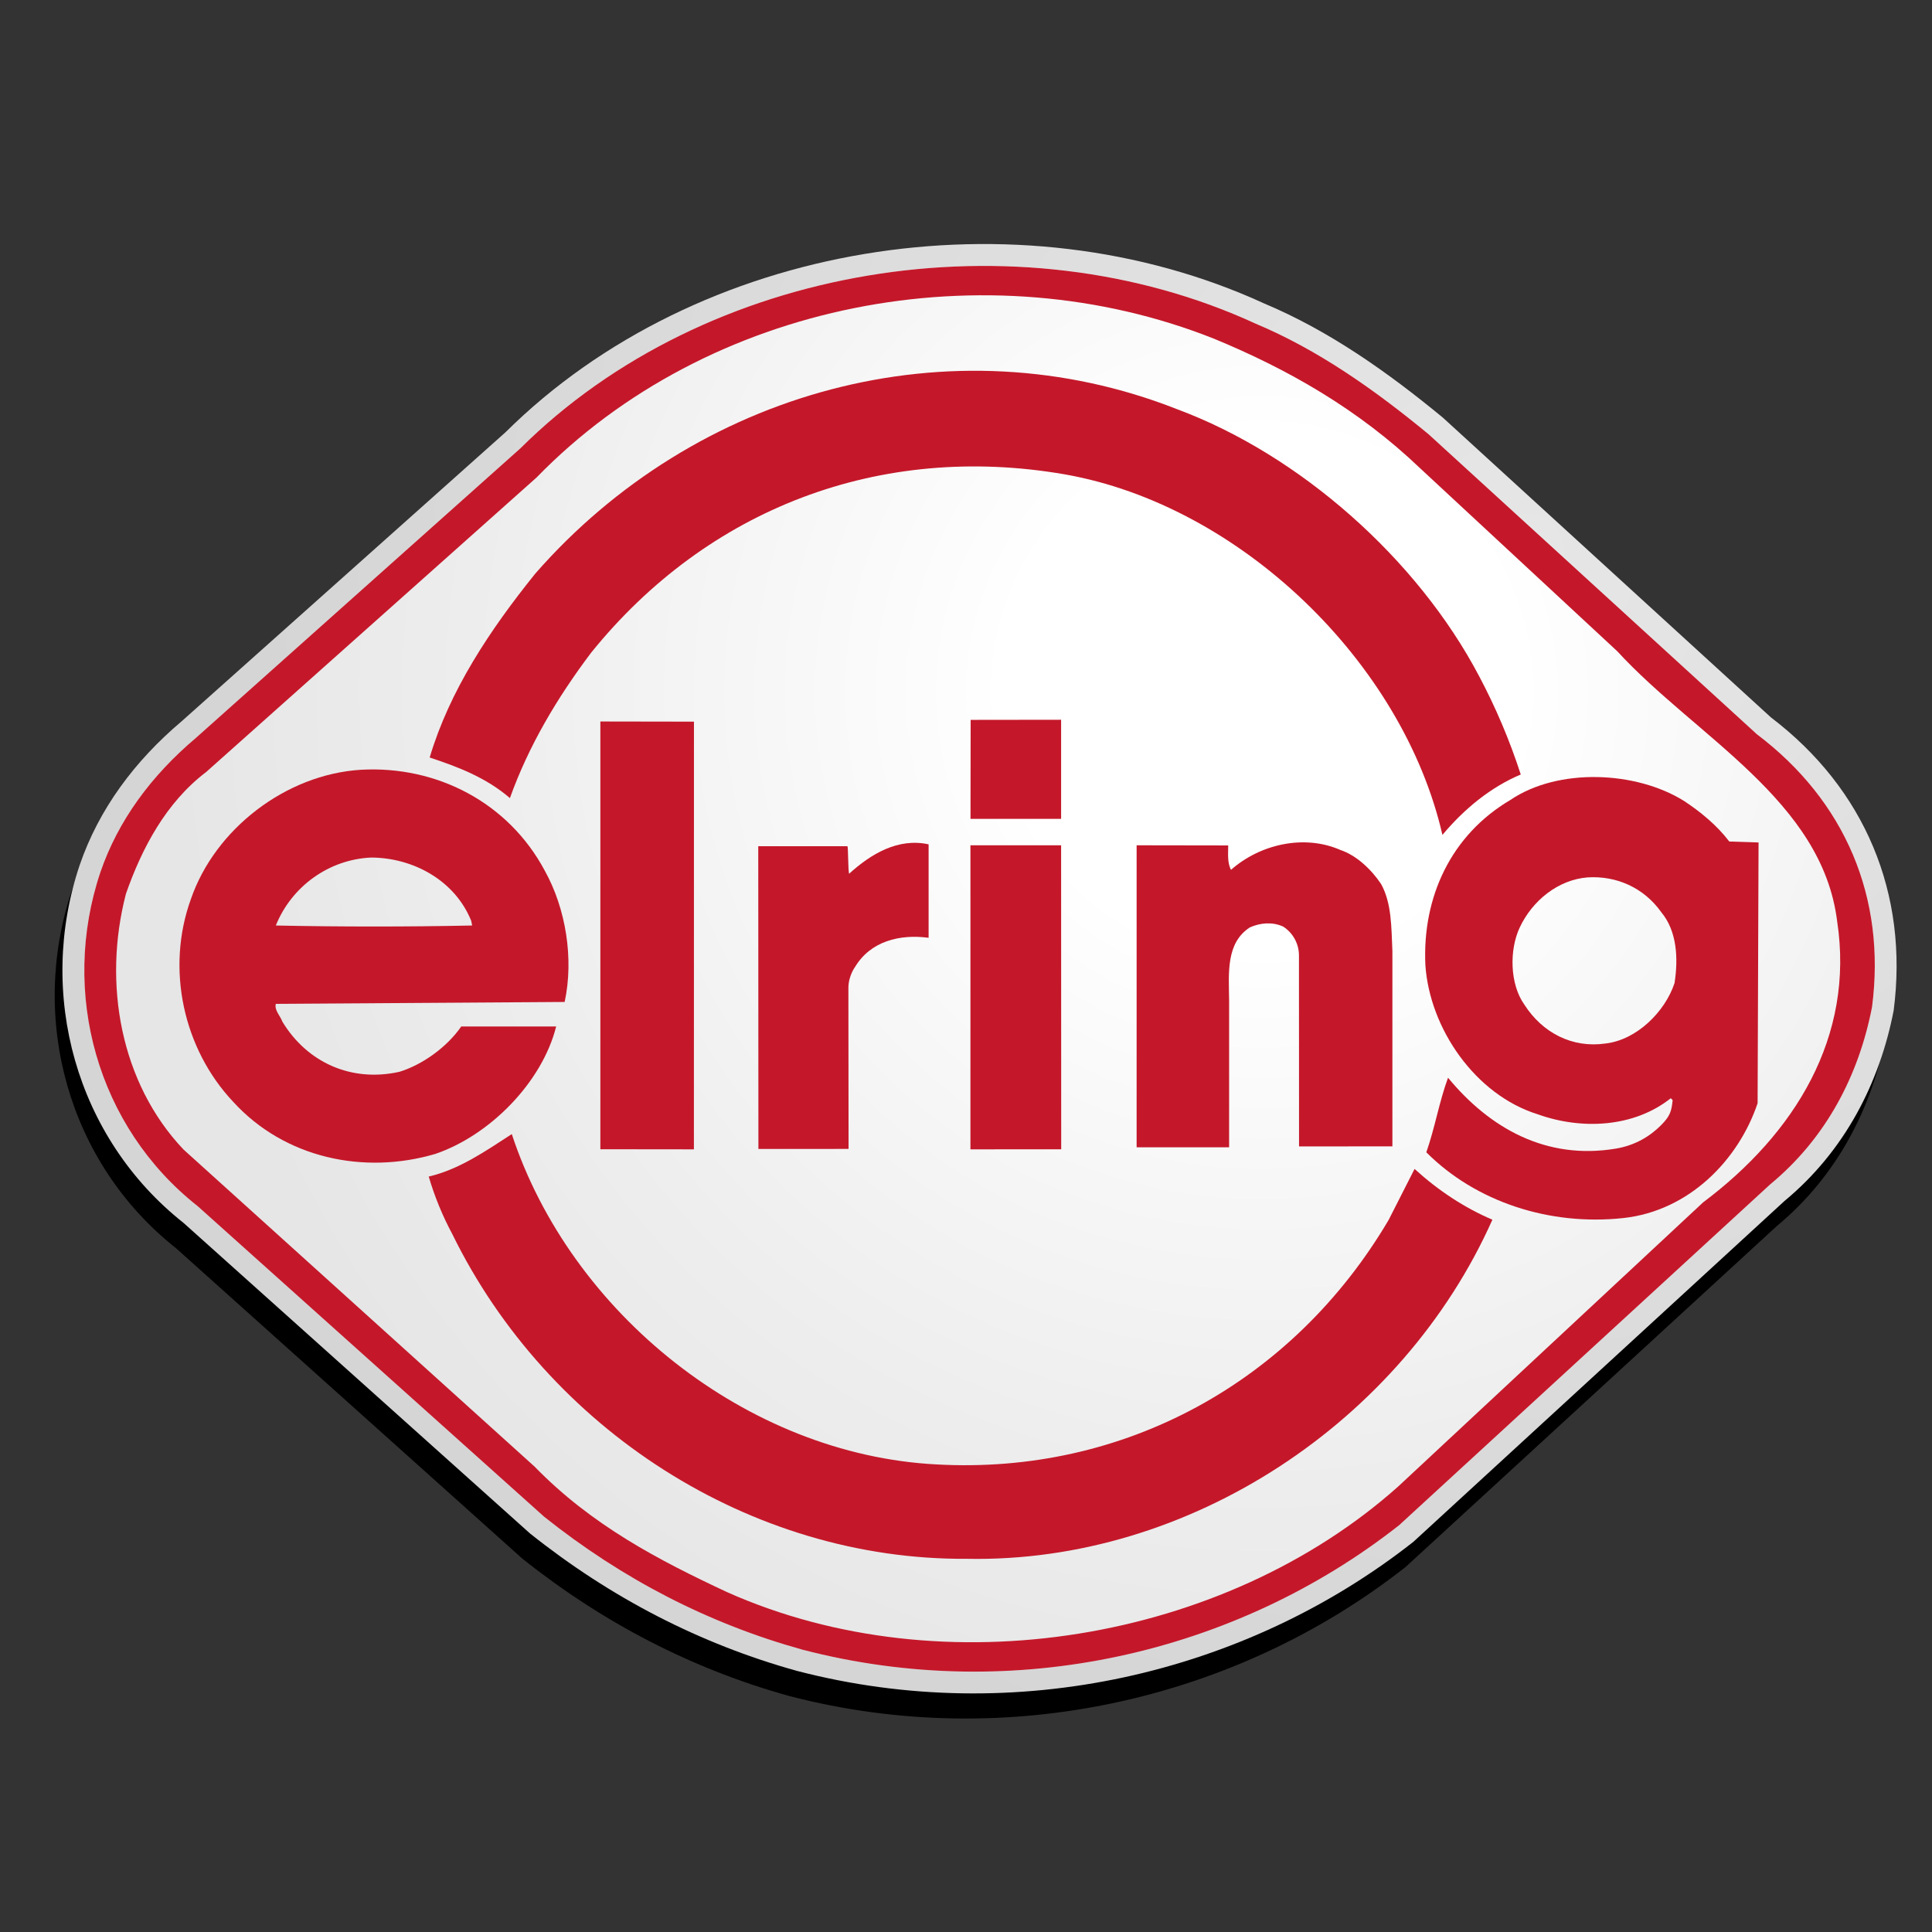
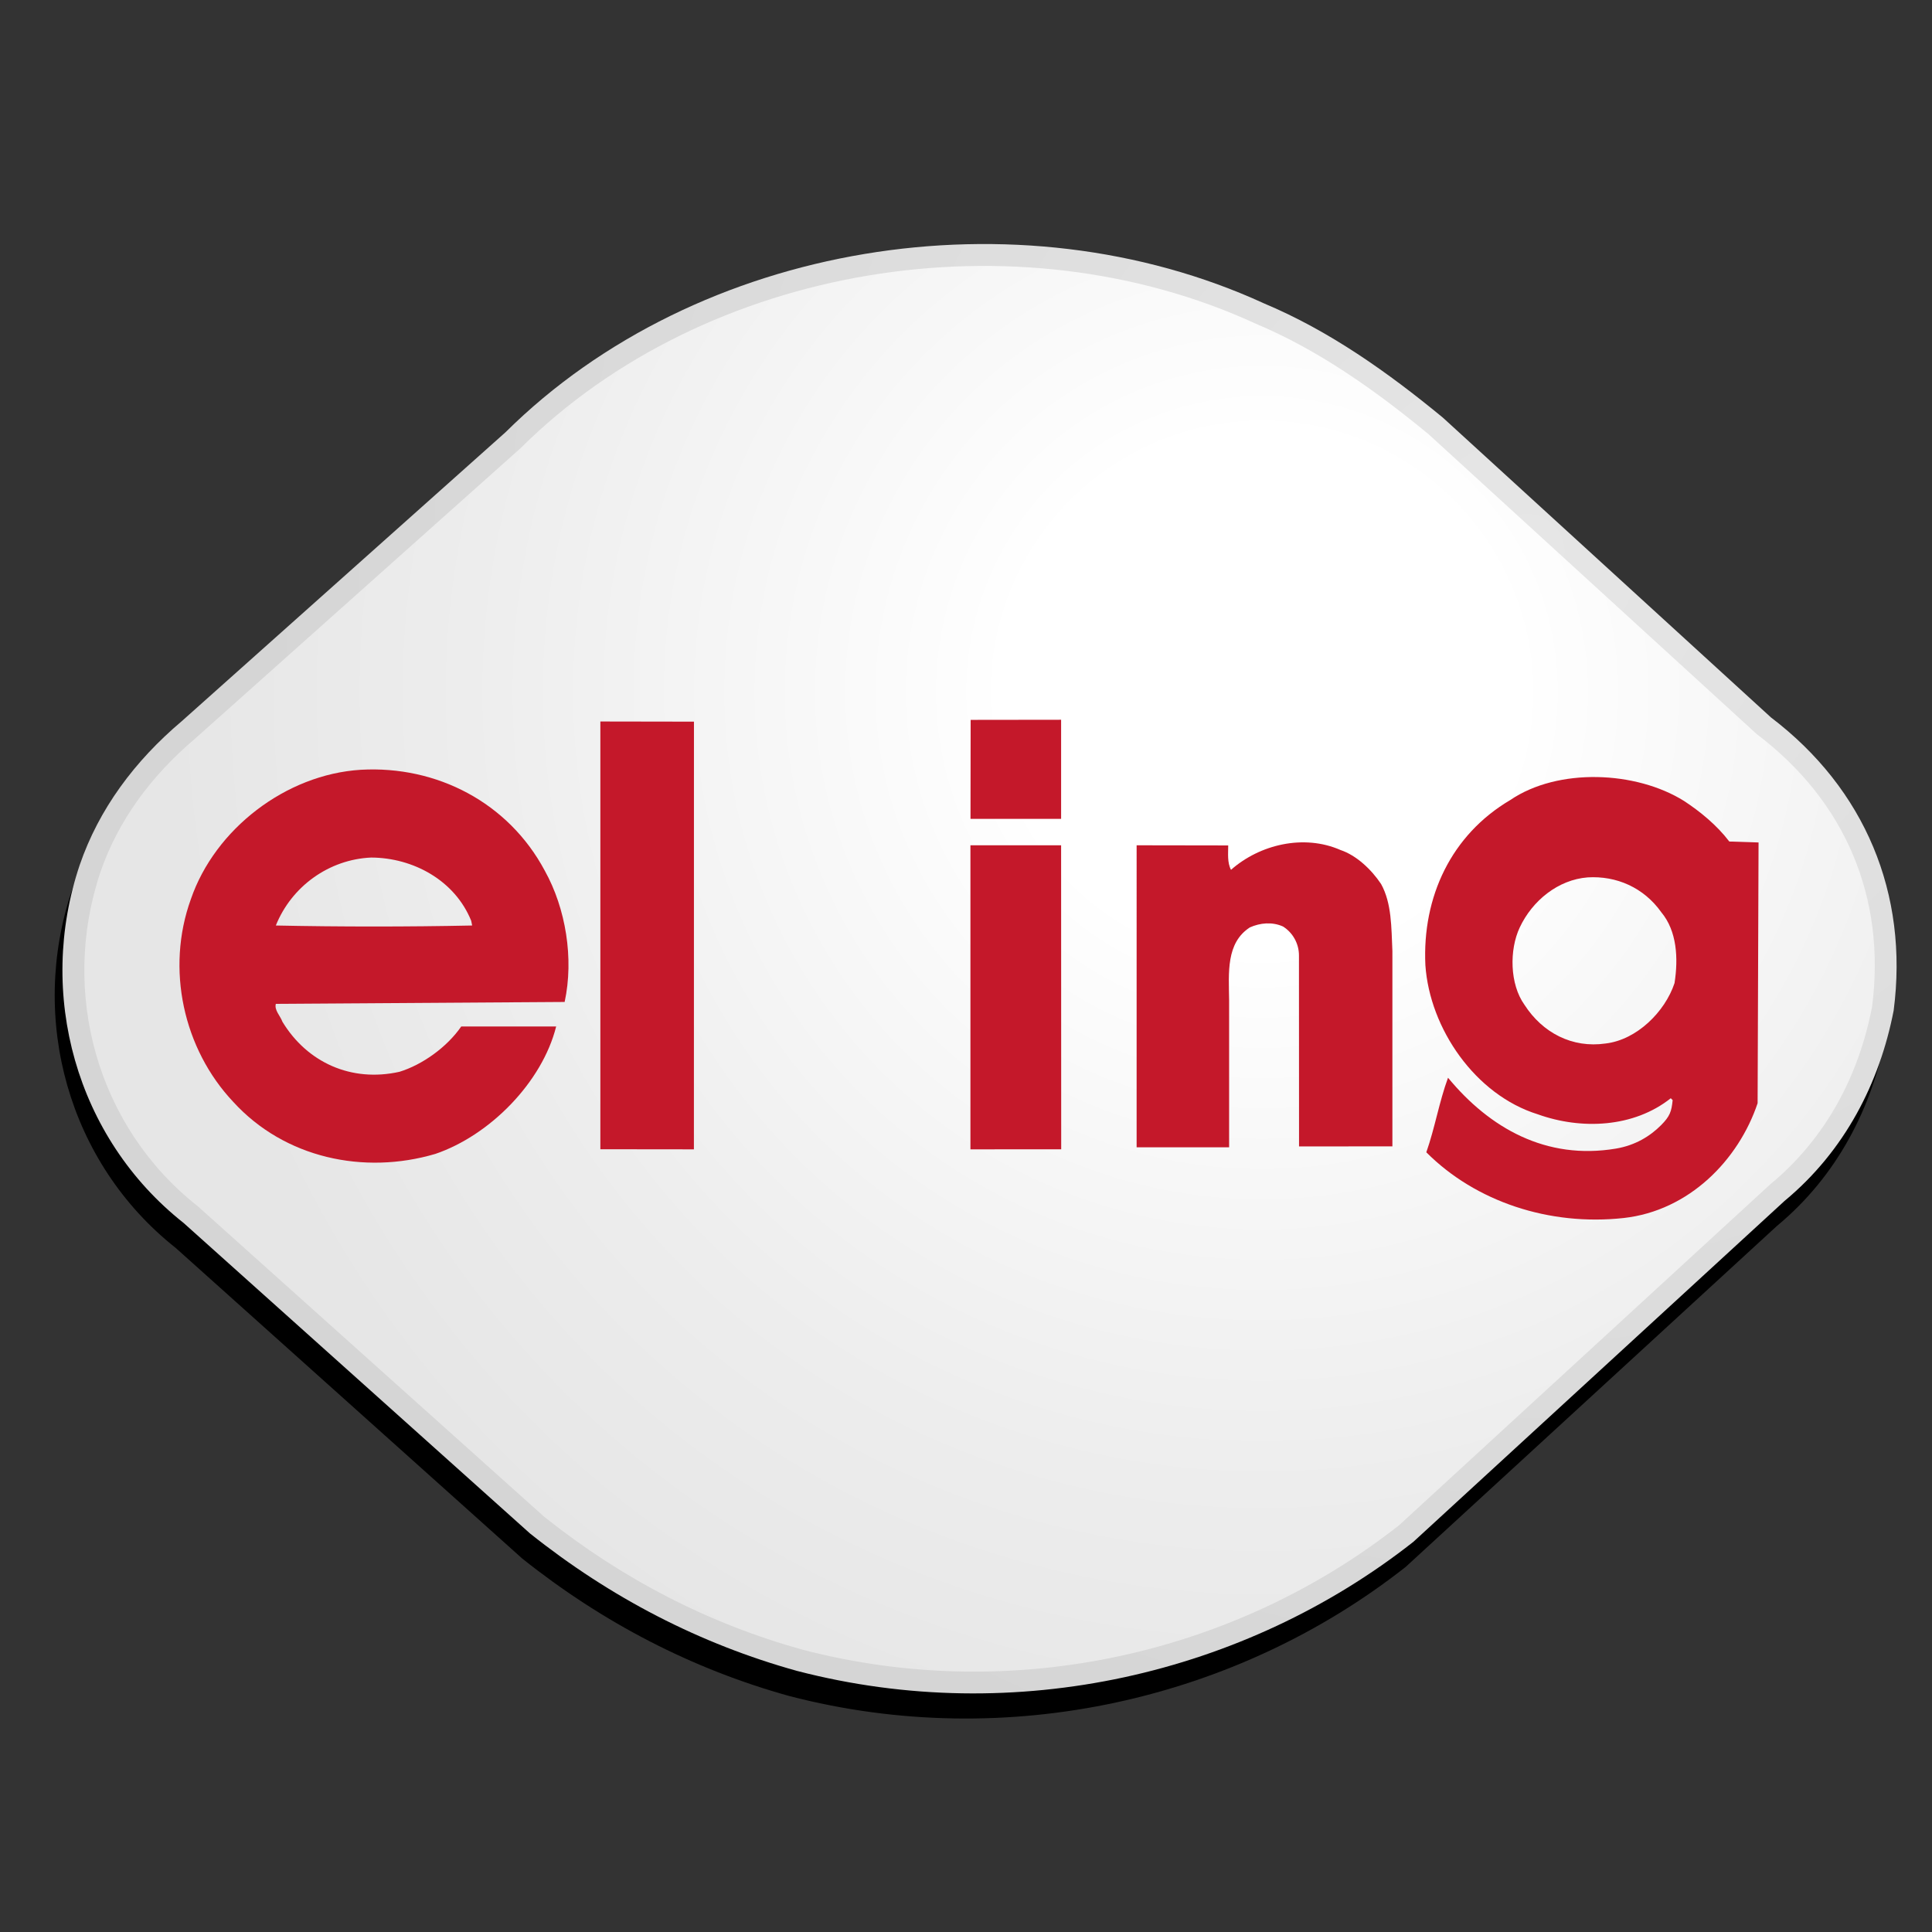
<svg xmlns="http://www.w3.org/2000/svg" xmlns:xlink="http://www.w3.org/1999/xlink" version="1.1" x="0px" y="0px" width="200px" height="200" viewBox="0 -20 200 200" xml:space="preserve">
  <rect x="0" y="-20" width="200" height="200" fill="#333333" stroke="none" />
  <g id="Oval_Schatten_Schwarz">
    <path d="M182.526,56.865c9.724,7.39,14.276,18.244,12.704,30.343c-1.442,7.435-5.015,14.509-11.299,19.716l-38.421,35.287   c-17.409,13.698-41.178,19.243-63.807,13.36c-10.033-2.787-19.288-7.569-27.646-14.235l-35.855-32.139   c-11.145-8.815-15.238-23.73-10.75-37.053c1.986-5.783,5.677-10.757,10.551-14.876l33.52-29.914   c19.9-19.741,53.04-25.049,78.544-13.337c6.705,2.809,12.784,7.108,18.49,11.811L182.526,56.865z" />
  </g>
  <g id="Oval_3D_hinten">
    <g>
      <defs>
        <path id="SVGID_1_" d="M183.326,54.265c9.725,7.39,14.276,18.244,12.705,30.343c-1.442,7.434-5.016,14.509-11.3,19.716     l-38.421,35.287c-17.409,13.698-41.178,19.243-63.807,13.36c-10.032-2.787-19.288-7.569-27.646-14.235l-35.855-32.139     C7.857,97.782,3.764,82.867,8.252,69.543c1.986-5.783,5.677-10.757,10.552-14.876l33.52-29.914     c19.9-19.741,53.04-25.049,78.545-13.337c6.704,2.809,12.783,7.108,18.49,11.811L183.326,54.265z" />
      </defs>
      <radialGradient id="SVGID_2_" cx="158.065" cy="37.097" r="132.612" gradientUnits="userSpaceOnUse">
        <stop offset="0" style="stop-color:#E6E6E6" />
        <stop offset="1" style="stop-color:#D5D5D5" />
      </radialGradient>
      <use xlink:href="#SVGID_1_" overflow="visible" fill="url(#SVGID_2_)" />
      <clipPath id="SVGID_3_">
        <use xlink:href="#SVGID_1_" overflow="visible" />
      </clipPath>
    </g>
  </g>
  <g id="Oval_3D_vorne">
    <g>
      <defs>
        <path id="SVGID_4_" d="M147.872,24.939l34.001,31.07c9.141,6.906,13.391,16.919,11.92,28.236     c-1.363,7.024-4.709,13.545-10.552,18.368l-38.398,35.271c-16.867,13.271-39.825,18.596-61.75,12.896     c-9.729-2.703-18.644-7.294-26.771-13.776L20.463,104.86C10.057,96.667,6.198,82.747,10.399,70.274     c1.831-5.332,5.25-9.972,9.868-13.874l33.611-29.995c19.216-19.102,51.407-24.279,76.113-12.897     C136.401,16.194,142.238,20.297,147.872,24.939z" />
      </defs>
      <radialGradient id="SVGID_5_" cx="130.645" cy="51.613" r="113.481" gradientUnits="userSpaceOnUse">
        <stop offset="0" style="stop-color:#FFFFFF" />
        <stop offset="0.239" style="stop-color:#FFFFFF" />
        <stop offset="0.256" style="stop-color:#FEFEFE" />
        <stop offset="0.725" style="stop-color:#EDEDED" />
        <stop offset="1" style="stop-color:#E6E6E6" />
      </radialGradient>
      <use xlink:href="#SVGID_4_" overflow="visible" fill-rule="evenodd" clip-rule="evenodd" fill="url(#SVGID_5_)" />
      <clipPath id="SVGID_6_">
        <use xlink:href="#SVGID_4_" overflow="visible" />
      </clipPath>
    </g>
  </g>
  <g id="elring">
    <g>
-       <path fill-rule="evenodd" clip-rule="evenodd" fill="#C4182A" d="M153.129,50.015c1.719,3.243,3.16,6.638,4.3,10.161    c-3.119,1.312-5.854,3.56-8.11,6.253c-4.094-17.86-20.946-34.126-39.082-37.322c-19.184-3.325-37.014,3.562-49.048,18.465    c-3.547,4.709-6.479,9.667-8.403,15.046c-2.472-2.131-5.378-3.23-8.305-4.201c2.047-6.894,6.2-13.17,10.943-19.052    c16.529-18.883,42.956-26.259,66.44-17C134.478,27.052,146.689,37.774,153.129,50.015z" />
-       <path fill-rule="evenodd" clip-rule="evenodd" fill="#C4182A" d="M52.98,97.401c6.101,18.526,24.321,33.181,43.968,34.196    c19.383,1.084,36.895-8.514,46.801-25.305l2.686-5.284c2.481,2.257,5.171,4.021,8.057,5.256    c-9.311,20.898-31.374,35.567-54.417,35.103c-22.358,0.156-43.362-13.423-53.25-33.61c-1.03-1.917-1.836-3.895-2.443-5.96    C47.553,101.054,50.24,99.173,52.98,97.401z" />
      <g>
        <path fill-rule="evenodd" clip-rule="evenodd" fill="#C4182A" d="M48.779,75.32l0.098,0.488c-6.624,0.138-13.731,0.138-20.323,0     c1.634-4.062,5.517-6.847,9.868-7.035C42.766,68.791,47.089,71.135,48.779,75.32z M56.4,70.142     c2.168,3.9,3.023,9.078,2.052,13.581l-29.898,0.195c-0.174,0.65,0.461,1.237,0.684,1.856c2.562,4.216,7.129,6.292,12.115,5.178     c2.341-0.718,4.9-2.526,6.395-4.691l0.347,0.001h9.478c-1.447,5.779-6.869,11.274-12.506,13.19     c-7.405,2.188-15.611,0.429-20.909-5.374c-5.18-5.481-7.012-13.785-4.396-21.006c2.49-7.237,9.817-12.903,17.587-13.385     C45.208,59.242,52.634,63.076,56.4,70.142z" />
      </g>
      <polygon fill-rule="evenodd" clip-rule="evenodd" fill="#C4182A" points="71.833,98.98 62.149,98.969 62.149,54.689    71.838,54.705   " />
-       <path fill-rule="evenodd" clip-rule="evenodd" fill="#C4182A" d="M96.13,77.079c-3.014-0.399-6.018,0.357-7.621,3.028    c0,0-0.671,0.887-0.684,2.15c-0.013,1.262,0,0,0,0l0.019,16.678L78.51,98.94l-0.016-31.34c3.045-0.007,6.293-0.006,9.233,0.001    c0.085,0.114,0.057,2.401,0.169,2.853c2.263-2.059,5.073-3.739,8.233-3.048V77.079z" />
      <polygon fill-rule="evenodd" clip-rule="evenodd" fill="#C4182A" points="109.846,64.768 100.466,64.768 100.481,54.521    109.846,54.509   " />
      <path fill-rule="evenodd" clip-rule="evenodd" fill="#C4182A" d="M142.968,71.51c1.108,1.995,1.06,4.486,1.172,6.937v20.225    l-9.664,0.006l-0.008-19.743c0.01-1.254-0.649-2.402-1.661-3.028c-1.113-0.497-2.358-0.375-3.42,0.097    c-2.48,1.604-2.187,4.706-2.149,7.523v15.242h-9.575V67.504l9.481,0.015c0.004,0.817-0.115,1.76,0.289,2.525    c2.967-2.621,7.534-3.72,11.334-2.052C140.413,68.547,141.951,69.988,142.968,71.51z" />
      <path fill-rule="evenodd" clip-rule="evenodd" fill="#C4182A" d="M171.981,74.441c1.619,1.946,1.766,4.754,1.367,7.328    c-0.994,2.995-3.926,5.877-7.132,6.253c-3.461,0.503-6.538-1.108-8.403-4.006c-1.53-2.134-1.579-5.699-0.487-8.012    c1.302-2.768,3.964-4.941,7.034-5.178C167.323,70.648,170.156,71.869,171.981,74.441z M179.017,67.114l3.028,0.098l-0.098,26.992    c-1.973,5.876-7.086,11.131-13.862,11.884c-7.711,0.844-15.341-1.694-20.433-6.804c0.889-2.526,1.328-5.212,2.247-7.718    c4.309,5.217,10.159,8.548,17.381,7.337c2.021-0.339,3.548-1.298,4.663-2.415c0.933-0.932,1.091-1.428,1.21-2.604l-0.195-0.195    c-3.827,3.043-9.25,3.287-13.776,1.661c-6.464-2.013-11.178-8.875-11.627-15.437c-0.333-7.067,2.672-13.49,8.794-17.098    c4.941-3.353,13.002-3.011,17.978,0.098C175.993,64.005,177.728,65.421,179.017,67.114z" />
      <polygon fill-rule="evenodd" clip-rule="evenodd" fill="#C4182A" points="109.855,98.975 100.459,98.98 100.458,67.505    109.846,67.504   " />
-       <path fill-rule="evenodd" clip-rule="evenodd" fill="#C4182A" d="M146.992,28.457l20.421,18.954    c8.164,8.885,21.206,15.431,22.766,27.943c1.836,12.008-4.416,22.022-13.875,29.116l-31.56,29.409    c-18.015,16.081-47.104,20.916-69.468,10.942c-7.09-3.312-14.027-6.927-19.932-12.994L18.998,98.999    c-6.523-6.874-8.379-17.18-5.96-26.478c1.636-4.673,4.127-9.435,8.305-12.604L55.54,29.434    c17.75-18.247,46.595-23.742,70.153-14.362C133.324,18.221,140.627,22.373,146.992,28.457z M147.872,24.939l34.001,31.07    c9.141,6.906,13.391,16.919,11.92,28.236c-1.363,7.024-4.709,13.545-10.552,18.368l-38.398,35.271    c-16.867,13.271-39.825,18.596-61.75,12.896c-9.729-2.703-18.644-7.294-26.771-13.776L20.463,104.86    C10.057,96.667,6.198,82.747,10.399,70.274c1.831-5.332,5.25-9.972,9.868-13.874l33.611-29.995    c19.216-19.102,51.407-24.279,76.113-12.897C136.401,16.194,142.238,20.297,147.872,24.939z" />
    </g>
  </g>
</svg>